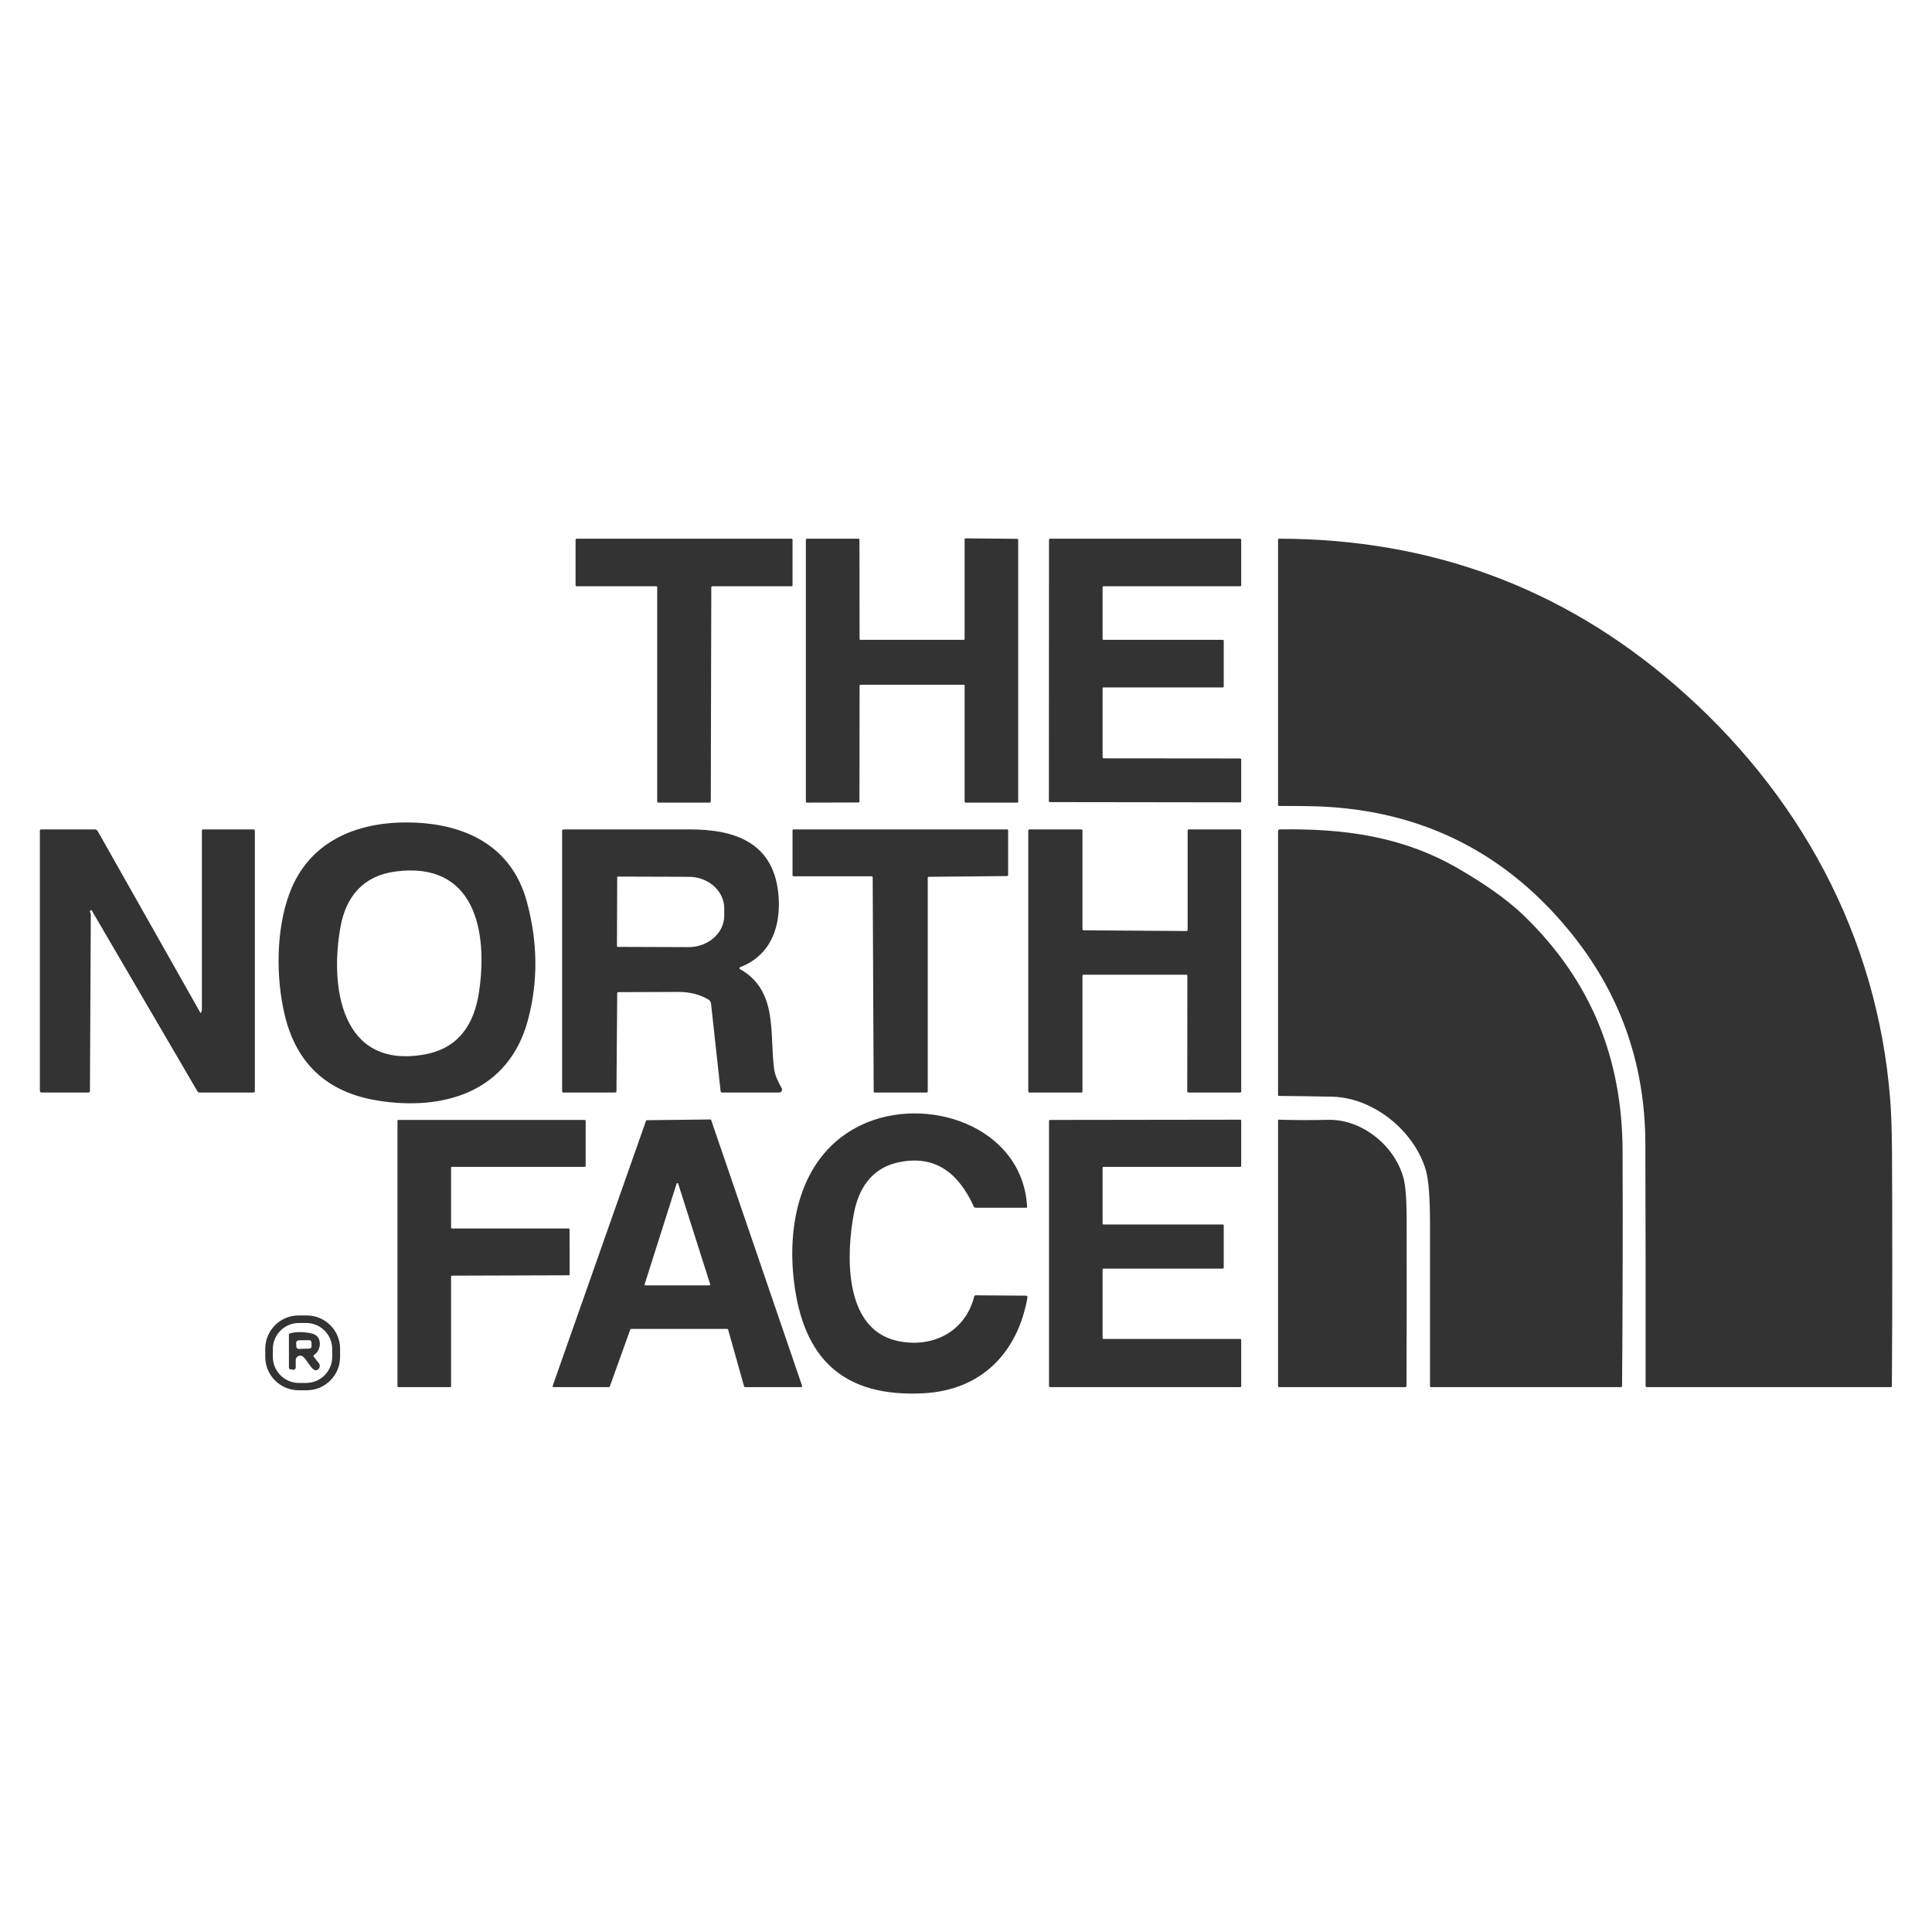
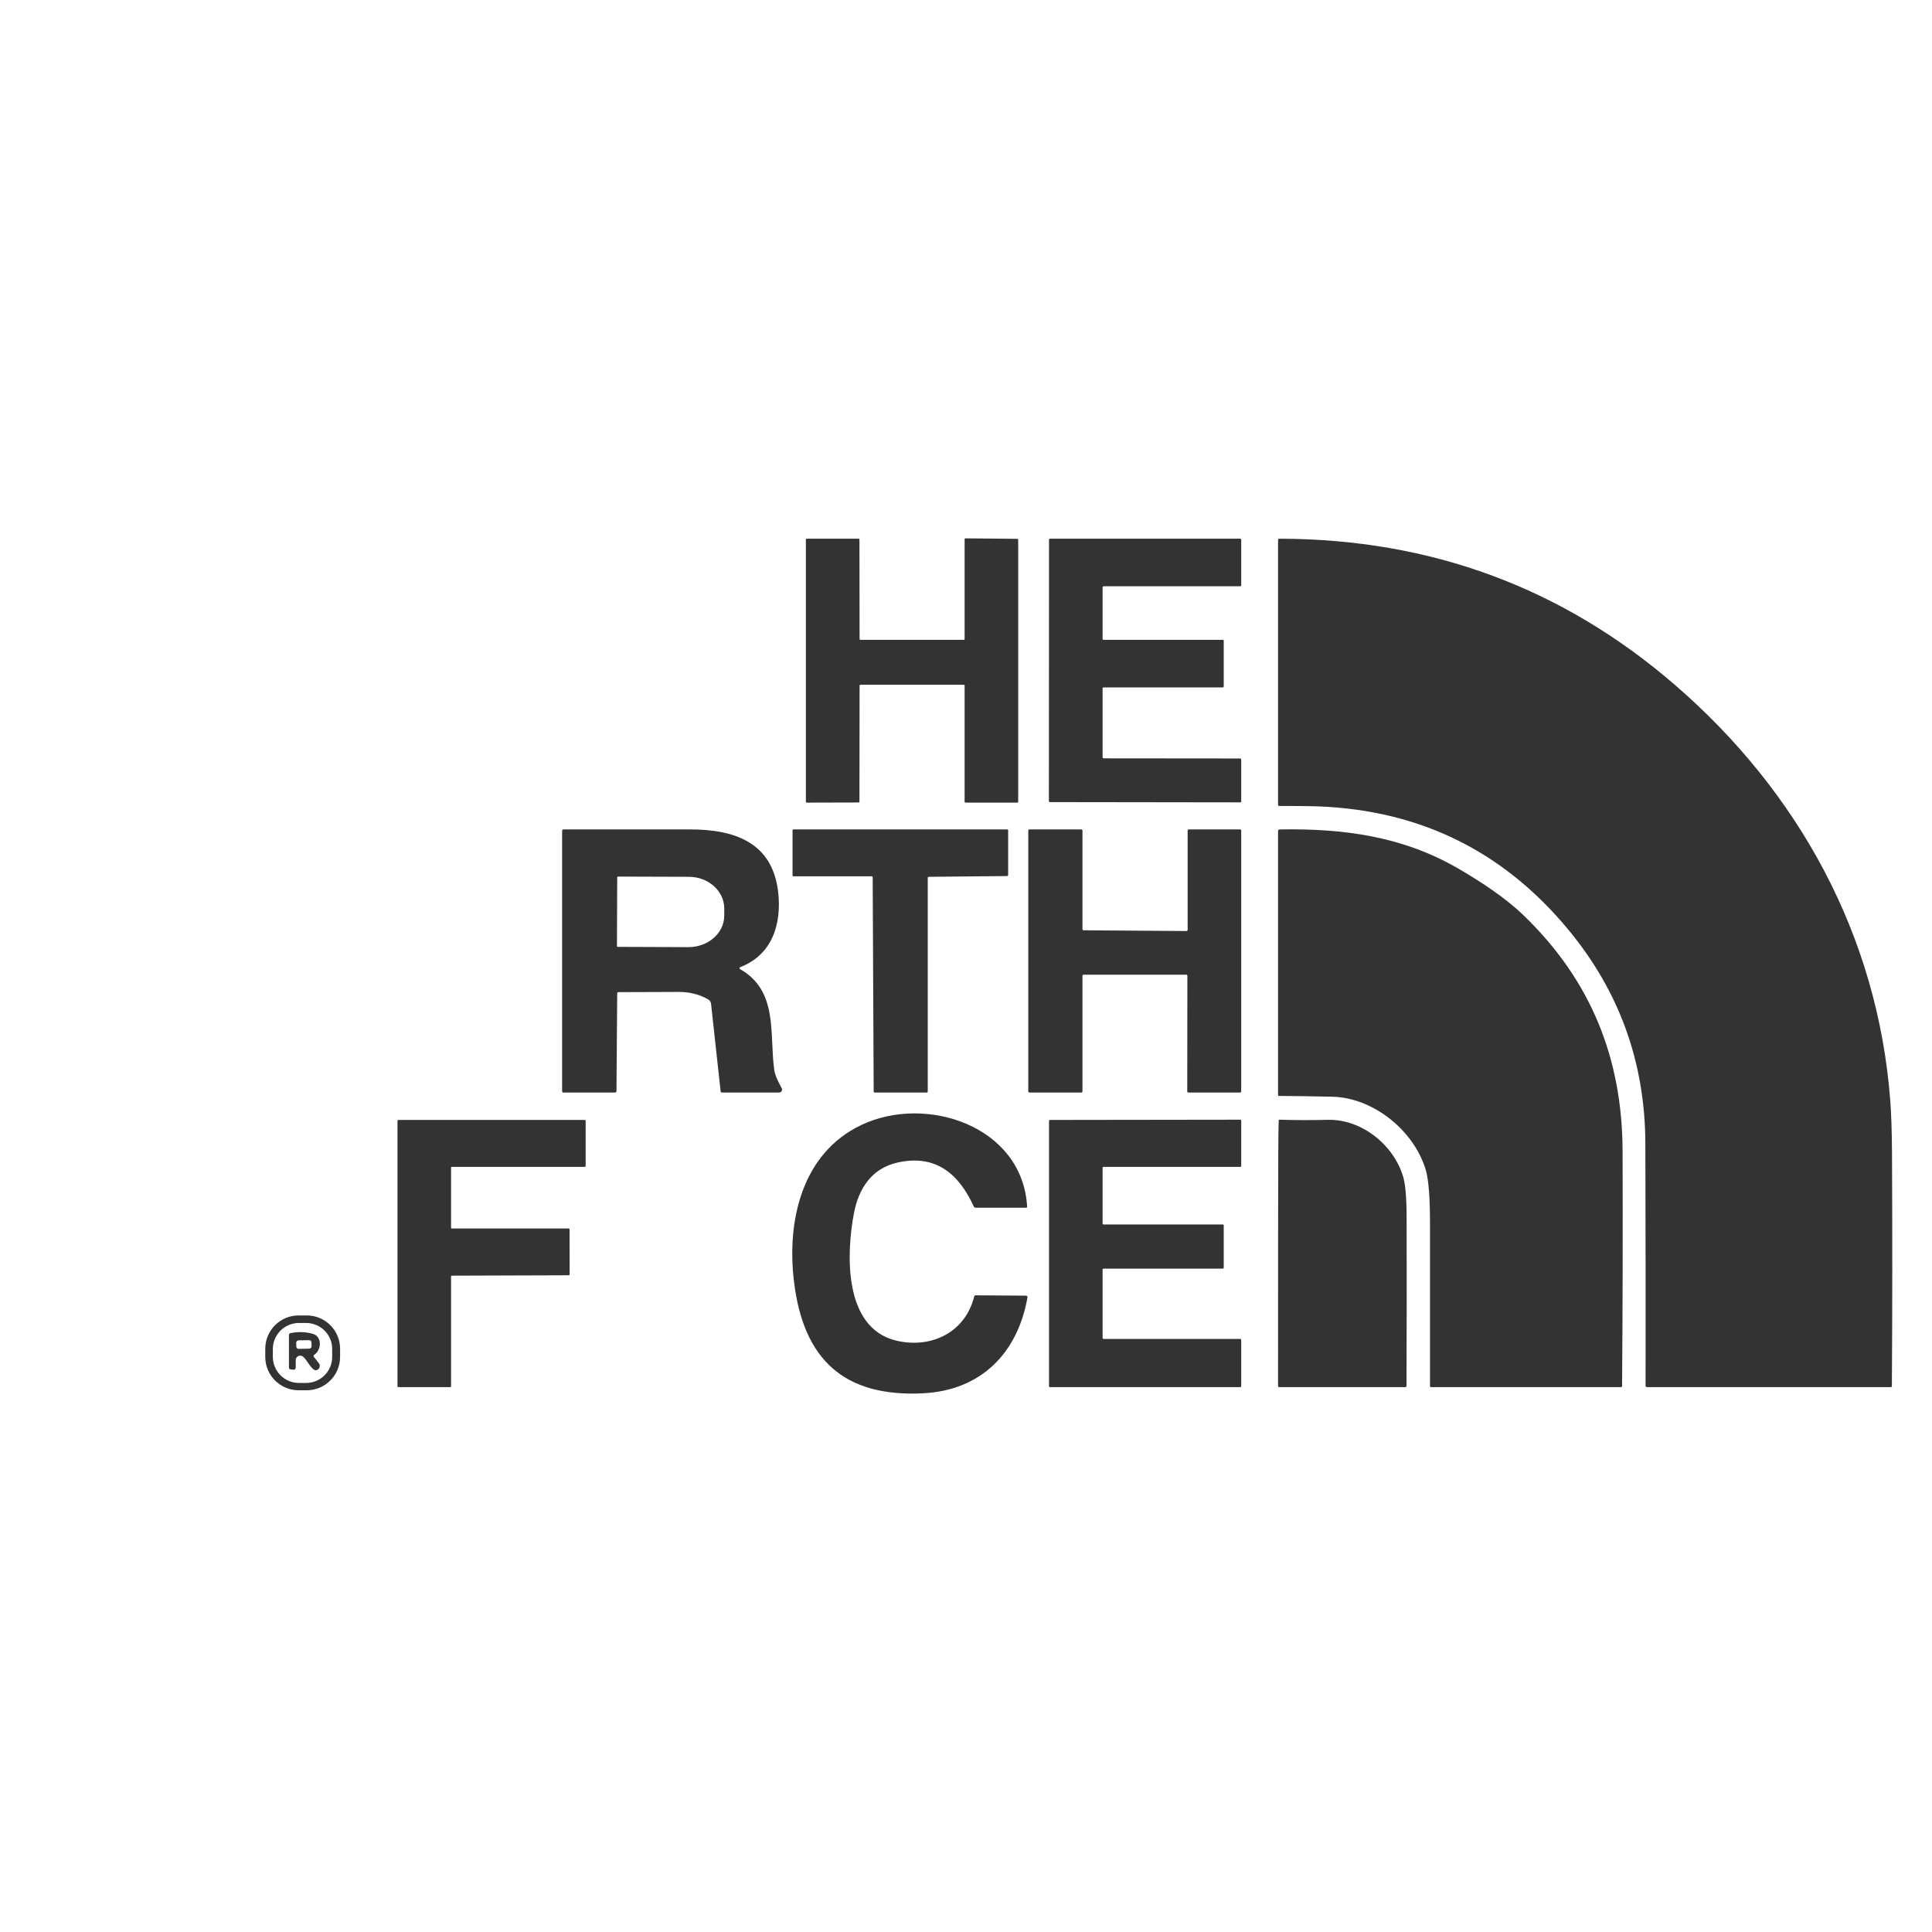
<svg xmlns="http://www.w3.org/2000/svg" width="80" zoomAndPan="magnify" viewBox="0 0 60 60" height="80" preserveAspectRatio="xMidYMid meet" version="1.0">
  <path fill="#333333" d="M 29.93 21.266 L 26.723 21.266 C 26.707 21.266 26.695 21.277 26.695 21.293 L 26.691 24.895 C 26.691 24.91 26.68 24.922 26.664 24.922 L 25.059 24.926 C 25.043 24.926 25.027 24.914 25.027 24.898 L 25.027 16.762 C 25.027 16.746 25.043 16.73 25.059 16.73 L 26.664 16.73 C 26.68 16.73 26.691 16.746 26.691 16.762 L 26.695 19.844 C 26.695 19.859 26.707 19.871 26.723 19.871 L 29.93 19.871 C 29.945 19.871 29.957 19.859 29.957 19.844 L 29.957 16.746 C 29.957 16.73 29.969 16.719 29.988 16.719 L 31.594 16.734 C 31.609 16.734 31.621 16.75 31.621 16.766 L 31.621 24.895 C 31.621 24.91 31.609 24.926 31.594 24.926 L 29.988 24.926 C 29.969 24.926 29.957 24.91 29.957 24.895 L 29.957 21.293 C 29.957 21.277 29.945 21.266 29.93 21.266 Z M 29.93 21.266 " fill-opacity="1" fill-rule="nonzero" />
  <path fill="#333333" d="M 34.27 23.551 L 38.516 23.555 C 38.531 23.555 38.547 23.57 38.547 23.586 L 38.547 24.891 C 38.547 24.906 38.531 24.918 38.516 24.918 L 32.605 24.91 C 32.59 24.91 32.574 24.898 32.574 24.879 L 32.578 16.762 C 32.578 16.746 32.59 16.73 32.605 16.73 L 38.516 16.73 C 38.531 16.73 38.547 16.746 38.547 16.762 L 38.547 18.18 C 38.547 18.195 38.531 18.207 38.516 18.207 L 34.27 18.207 C 34.254 18.207 34.242 18.223 34.242 18.238 L 34.242 19.844 C 34.242 19.859 34.254 19.871 34.27 19.871 L 37.977 19.871 C 37.992 19.871 38.004 19.883 38.004 19.902 L 38.004 21.32 C 38.004 21.336 37.992 21.348 37.977 21.348 L 34.27 21.348 C 34.254 21.348 34.242 21.359 34.242 21.379 L 34.242 23.523 C 34.242 23.539 34.254 23.551 34.27 23.551 Z M 34.27 23.551 " fill-opacity="1" fill-rule="nonzero" />
  <path fill="#333333" d="M 40.602 25.035 C 40.215 25.031 39.926 25.027 39.734 25.031 C 39.707 25.031 39.691 25.016 39.691 24.988 L 39.691 16.773 C 39.691 16.742 39.703 16.73 39.734 16.73 C 44.43 16.738 48.523 18.25 52.016 21.27 C 55.871 24.602 58.309 29.062 58.703 34.164 C 58.734 34.562 58.754 35.117 58.758 35.828 C 58.77 38.234 58.77 40.637 58.754 43.043 C 58.754 43.066 58.742 43.078 58.719 43.078 L 51.148 43.078 C 51.125 43.078 51.105 43.062 51.105 43.035 C 51.109 40.535 51.105 38.027 51.098 35.512 C 51.09 32.992 50.289 30.777 48.695 28.859 C 46.613 26.348 43.914 25.074 40.602 25.035 Z M 40.602 25.035 " fill-opacity="1" fill-rule="nonzero" />
-   <path fill="#333333" d="M 22.09 18.238 L 22.074 24.895 C 22.074 24.91 22.059 24.926 22.043 24.926 L 20.445 24.926 C 20.426 24.926 20.41 24.91 20.41 24.895 L 20.41 18.238 C 20.41 18.223 20.398 18.207 20.379 18.207 L 17.906 18.207 C 17.891 18.207 17.875 18.195 17.875 18.176 L 17.875 16.762 C 17.875 16.746 17.891 16.73 17.906 16.73 L 24.582 16.73 C 24.598 16.73 24.613 16.746 24.613 16.762 L 24.613 18.176 C 24.613 18.195 24.598 18.207 24.582 18.207 L 22.121 18.207 C 22.102 18.207 22.09 18.223 22.09 18.238 Z M 22.09 18.238 " fill-opacity="1" fill-rule="nonzero" />
-   <path fill="#333333" d="M 12.75 25.543 C 14.438 25.578 15.891 26.262 16.363 28.008 C 16.703 29.266 16.715 30.488 16.395 31.68 C 15.797 33.91 13.777 34.516 11.707 34.176 C 10.152 33.918 9.199 33.027 8.84 31.512 C 8.562 30.344 8.578 28.875 8.977 27.781 C 9.57 26.137 11.07 25.508 12.75 25.543 Z M 10.574 28.789 C 10.242 30.617 10.574 33.203 13.168 32.75 C 14.242 32.562 14.73 31.812 14.879 30.793 C 15.152 28.93 14.758 26.738 12.277 27.066 C 11.297 27.195 10.742 27.832 10.574 28.789 Z M 10.574 28.789 " fill-opacity="1" fill-rule="nonzero" />
-   <path fill="#333333" d="M 6.242 31.453 L 6.262 31.398 C 6.266 31.383 6.27 31.367 6.27 31.348 L 6.27 25.797 C 6.27 25.77 6.285 25.758 6.312 25.758 L 7.875 25.758 C 7.902 25.758 7.914 25.77 7.914 25.797 L 7.914 33.887 C 7.914 33.914 7.898 33.93 7.871 33.93 L 6.191 33.93 C 6.168 33.93 6.145 33.918 6.133 33.895 L 2.855 28.285 C 2.84 28.258 2.824 28.258 2.801 28.281 C 2.789 28.297 2.789 28.316 2.805 28.34 C 2.816 28.355 2.82 28.375 2.82 28.398 L 2.793 33.879 C 2.789 33.914 2.773 33.93 2.738 33.93 L 1.301 33.93 C 1.258 33.93 1.238 33.906 1.238 33.863 L 1.238 25.801 C 1.238 25.773 1.25 25.758 1.281 25.758 L 2.941 25.758 C 2.98 25.758 3.016 25.777 3.035 25.812 L 6.223 31.453 C 6.227 31.457 6.234 31.461 6.238 31.457 C 6.242 31.457 6.242 31.453 6.242 31.453 Z M 6.242 31.453 " fill-opacity="1" fill-rule="nonzero" />
  <path fill="#333333" d="M 19.168 30.852 L 19.145 33.887 C 19.145 33.914 19.129 33.93 19.102 33.93 L 17.5 33.93 C 17.473 33.93 17.457 33.914 17.457 33.887 L 17.457 25.801 C 17.457 25.777 17.477 25.758 17.5 25.758 C 18.805 25.758 20.113 25.758 21.43 25.758 C 22.816 25.758 23.996 26.164 24.168 27.715 C 24.277 28.699 23.98 29.656 22.988 30.035 C 22.969 30.039 22.961 30.062 22.969 30.078 C 22.969 30.086 22.977 30.094 22.984 30.098 C 24.176 30.773 23.891 32.109 24.043 33.211 C 24.074 33.426 24.176 33.605 24.277 33.797 C 24.301 33.84 24.281 33.898 24.238 33.918 C 24.227 33.926 24.211 33.93 24.195 33.93 L 22.43 33.93 C 22.398 33.93 22.383 33.914 22.379 33.887 L 22.082 31.168 C 22.074 31.113 22.043 31.066 21.996 31.039 C 21.727 30.883 21.43 30.809 21.098 30.805 C 20.469 30.805 19.836 30.809 19.207 30.812 C 19.18 30.812 19.168 30.828 19.168 30.852 Z M 19.168 27.246 L 19.16 29.379 C 19.16 29.395 19.172 29.406 19.184 29.406 L 21.383 29.414 C 21.992 29.414 22.488 28.98 22.492 28.441 L 22.492 28.211 C 22.492 27.672 22 27.23 21.391 27.23 L 19.191 27.223 C 19.18 27.223 19.168 27.234 19.168 27.246 Z M 19.168 27.246 " fill-opacity="1" fill-rule="nonzero" />
  <path fill="#333333" d="M 28.812 27.262 L 28.812 33.898 C 28.812 33.914 28.801 33.93 28.781 33.93 L 27.164 33.93 C 27.148 33.93 27.133 33.914 27.133 33.898 L 27.102 27.246 C 27.102 27.227 27.09 27.215 27.07 27.215 L 24.645 27.215 C 24.625 27.215 24.613 27.199 24.613 27.184 L 24.613 25.789 C 24.613 25.77 24.625 25.758 24.645 25.758 L 31.277 25.758 C 31.293 25.758 31.309 25.77 31.309 25.789 L 31.309 27.176 C 31.309 27.191 31.293 27.207 31.277 27.207 L 28.844 27.23 C 28.828 27.23 28.812 27.242 28.812 27.262 Z M 28.812 27.262 " fill-opacity="1" fill-rule="nonzero" />
  <path fill="#333333" d="M 36.84 30.27 L 33.652 30.27 C 33.633 30.27 33.617 30.285 33.617 30.305 L 33.617 33.895 C 33.617 33.914 33.602 33.93 33.582 33.93 L 31.969 33.93 C 31.949 33.93 31.934 33.914 31.934 33.895 L 31.934 25.793 C 31.934 25.773 31.949 25.758 31.969 25.758 L 33.582 25.758 C 33.602 25.758 33.617 25.773 33.617 25.793 L 33.617 28.855 C 33.617 28.875 33.633 28.891 33.652 28.891 L 36.848 28.914 C 36.867 28.914 36.883 28.898 36.883 28.879 L 36.883 25.793 C 36.883 25.773 36.898 25.758 36.918 25.758 L 38.508 25.758 C 38.531 25.758 38.547 25.773 38.547 25.793 L 38.547 33.895 C 38.547 33.914 38.531 33.93 38.508 33.93 L 36.91 33.93 C 36.887 33.93 36.871 33.914 36.871 33.895 L 36.875 30.305 C 36.875 30.285 36.859 30.27 36.84 30.27 Z M 36.84 30.27 " fill-opacity="1" fill-rule="nonzero" />
  <path fill="#333333" d="M 39.711 34.035 C 39.699 34.035 39.691 34.023 39.691 34.012 L 39.691 25.816 C 39.691 25.777 39.711 25.758 39.75 25.758 C 41.727 25.727 43.543 25.969 45.266 26.961 C 45.961 27.363 46.738 27.867 47.328 28.438 C 49.41 30.453 50.379 32.863 50.391 35.742 C 50.398 38.176 50.395 40.609 50.375 43.039 C 50.375 43.066 50.363 43.078 50.336 43.078 L 44.438 43.078 C 44.422 43.078 44.41 43.066 44.41 43.051 C 44.41 41.371 44.41 39.688 44.41 38.004 C 44.41 37.203 44.367 36.652 44.285 36.355 C 43.926 35.117 42.656 34.09 41.375 34.059 C 40.824 34.047 40.27 34.039 39.711 34.035 Z M 39.711 34.035 " fill-opacity="1" fill-rule="nonzero" />
  <path fill="#333333" d="M 28.672 43.27 C 26.207 43.395 24.953 42.215 24.66 39.816 C 24.426 37.926 24.898 35.82 26.742 34.941 C 28.75 33.98 31.754 34.961 31.898 37.473 C 31.902 37.496 31.891 37.508 31.867 37.508 L 30.309 37.508 C 30.273 37.508 30.25 37.492 30.238 37.461 C 29.77 36.441 29.043 35.832 27.852 36.109 C 27.059 36.297 26.664 36.922 26.52 37.676 C 26.285 38.906 26.18 41.25 27.844 41.637 C 28.922 41.887 29.973 41.383 30.254 40.266 C 30.258 40.242 30.277 40.227 30.301 40.227 L 31.867 40.238 C 31.891 40.238 31.91 40.258 31.91 40.285 C 31.91 40.285 31.91 40.289 31.91 40.289 C 31.605 42.02 30.473 43.176 28.672 43.27 Z M 28.672 43.27 " fill-opacity="1" fill-rule="nonzero" />
  <path fill="#333333" d="M 14.035 38.152 L 17.66 38.152 C 17.676 38.152 17.688 38.164 17.688 38.18 L 17.691 39.578 C 17.691 39.59 17.676 39.605 17.664 39.605 L 14.035 39.617 C 14.02 39.617 14.008 39.629 14.008 39.645 L 14.008 43.051 C 14.008 43.066 13.996 43.078 13.98 43.078 L 12.371 43.078 C 12.355 43.078 12.344 43.066 12.344 43.051 L 12.344 34.809 C 12.344 34.793 12.355 34.781 12.371 34.781 L 18.16 34.781 C 18.176 34.781 18.188 34.797 18.188 34.812 L 18.188 36.211 C 18.188 36.227 18.172 36.238 18.16 36.238 L 14.035 36.238 C 14.02 36.238 14.008 36.25 14.008 36.266 L 14.008 38.125 C 14.008 38.141 14.02 38.152 14.035 38.152 Z M 14.035 38.152 " fill-opacity="1" fill-rule="nonzero" />
-   <path fill="#333333" d="M 22.586 41.27 L 19.605 41.27 C 19.59 41.27 19.578 41.277 19.574 41.289 L 18.938 43.059 C 18.934 43.07 18.926 43.078 18.91 43.078 L 17.195 43.078 C 17.176 43.078 17.164 43.066 17.164 43.051 C 17.164 43.047 17.164 43.043 17.164 43.039 L 20.062 34.809 C 20.066 34.797 20.078 34.789 20.09 34.789 L 22.059 34.766 C 22.07 34.766 22.082 34.773 22.086 34.785 L 24.91 43.039 C 24.914 43.055 24.906 43.074 24.891 43.078 C 24.887 43.078 24.883 43.078 24.883 43.078 L 23.141 43.078 C 23.125 43.078 23.113 43.07 23.109 43.059 L 22.613 41.293 C 22.609 41.281 22.598 41.27 22.586 41.27 Z M 20.02 39.883 C 20.016 39.898 20.02 39.914 20.035 39.918 C 20.039 39.918 20.043 39.918 20.043 39.918 L 22.031 39.918 C 22.047 39.918 22.059 39.906 22.059 39.895 C 22.059 39.891 22.059 39.887 22.055 39.883 L 21.062 36.762 C 21.059 36.746 21.043 36.738 21.027 36.746 C 21.02 36.746 21.016 36.754 21.012 36.762 Z M 20.02 39.883 " fill-opacity="1" fill-rule="nonzero" />
  <path fill="#333333" d="M 34.27 41.582 L 38.516 41.582 C 38.531 41.582 38.547 41.598 38.547 41.613 L 38.547 43.051 C 38.547 43.066 38.531 43.078 38.516 43.078 L 32.605 43.078 C 32.59 43.078 32.578 43.066 32.578 43.051 L 32.578 34.812 C 32.578 34.797 32.59 34.781 32.605 34.781 L 38.516 34.773 C 38.531 34.773 38.547 34.789 38.547 34.805 L 38.547 36.207 C 38.547 36.227 38.531 36.238 38.516 36.238 L 34.27 36.238 C 34.254 36.238 34.242 36.25 34.242 36.266 L 34.242 37.996 C 34.242 38.012 34.254 38.027 34.27 38.027 L 37.977 38.027 C 37.992 38.027 38.004 38.039 38.004 38.055 L 38.004 39.371 C 38.004 39.387 37.992 39.398 37.977 39.398 L 34.27 39.398 C 34.254 39.398 34.242 39.414 34.242 39.43 L 34.242 41.555 C 34.242 41.57 34.254 41.582 34.27 41.582 Z M 34.27 41.582 " fill-opacity="1" fill-rule="nonzero" />
-   <path fill="#333333" d="M 41.25 34.777 C 42.285 34.758 43.285 35.551 43.578 36.551 C 43.648 36.785 43.684 37.219 43.684 37.848 C 43.688 39.578 43.688 41.309 43.68 43.039 C 43.68 43.066 43.664 43.078 43.641 43.078 L 39.73 43.078 C 39.703 43.078 39.691 43.066 39.691 43.039 L 39.691 34.805 C 39.691 34.785 39.699 34.773 39.723 34.773 C 40.234 34.789 40.742 34.789 41.25 34.777 Z M 41.25 34.777 " fill-opacity="1" fill-rule="nonzero" />
+   <path fill="#333333" d="M 41.25 34.777 C 42.285 34.758 43.285 35.551 43.578 36.551 C 43.648 36.785 43.684 37.219 43.684 37.848 C 43.688 39.578 43.688 41.309 43.68 43.039 C 43.68 43.066 43.664 43.078 43.641 43.078 L 39.73 43.078 C 39.703 43.078 39.691 43.066 39.691 43.039 C 39.691 34.785 39.699 34.773 39.723 34.773 C 40.234 34.789 40.742 34.789 41.25 34.777 Z M 41.25 34.777 " fill-opacity="1" fill-rule="nonzero" />
  <path fill="#333333" d="M 10.562 42.141 C 10.562 42.711 10.098 43.176 9.527 43.176 L 9.273 43.176 C 8.703 43.176 8.238 42.711 8.238 42.141 L 8.238 41.887 C 8.238 41.316 8.703 40.852 9.273 40.852 L 9.527 40.852 C 10.098 40.852 10.562 41.316 10.562 41.887 Z M 10.316 41.891 C 10.316 41.445 9.953 41.086 9.504 41.086 L 9.277 41.086 C 8.832 41.09 8.473 41.453 8.473 41.898 L 8.473 42.141 C 8.477 42.59 8.84 42.949 9.285 42.949 L 9.512 42.949 C 9.957 42.945 10.32 42.582 10.316 42.137 Z M 10.316 41.891 " fill-opacity="1" fill-rule="nonzero" />
  <path fill="#333333" d="M 9.746 42.137 L 9.902 42.336 C 9.945 42.391 9.938 42.469 9.891 42.516 C 9.844 42.559 9.801 42.566 9.754 42.539 C 9.645 42.477 9.527 42.234 9.418 42.137 C 9.359 42.086 9.27 42.09 9.219 42.148 C 9.195 42.176 9.184 42.207 9.184 42.242 L 9.184 42.477 C 9.18 42.512 9.152 42.539 9.117 42.539 C 9.117 42.539 9.113 42.539 9.109 42.539 L 9.027 42.527 C 8.992 42.523 8.973 42.504 8.973 42.469 L 8.973 41.457 C 8.973 41.434 8.992 41.41 9.02 41.402 C 9.242 41.355 9.469 41.359 9.699 41.418 C 10.02 41.496 9.984 41.934 9.758 42.074 C 9.734 42.094 9.73 42.113 9.746 42.137 Z M 9.672 41.688 C 9.672 41.648 9.641 41.617 9.602 41.621 L 9.27 41.625 C 9.23 41.629 9.199 41.66 9.199 41.699 L 9.203 41.82 C 9.203 41.859 9.234 41.891 9.273 41.891 L 9.605 41.883 C 9.645 41.883 9.676 41.848 9.676 41.809 Z M 9.672 41.688 " fill-opacity="1" fill-rule="nonzero" />
</svg>